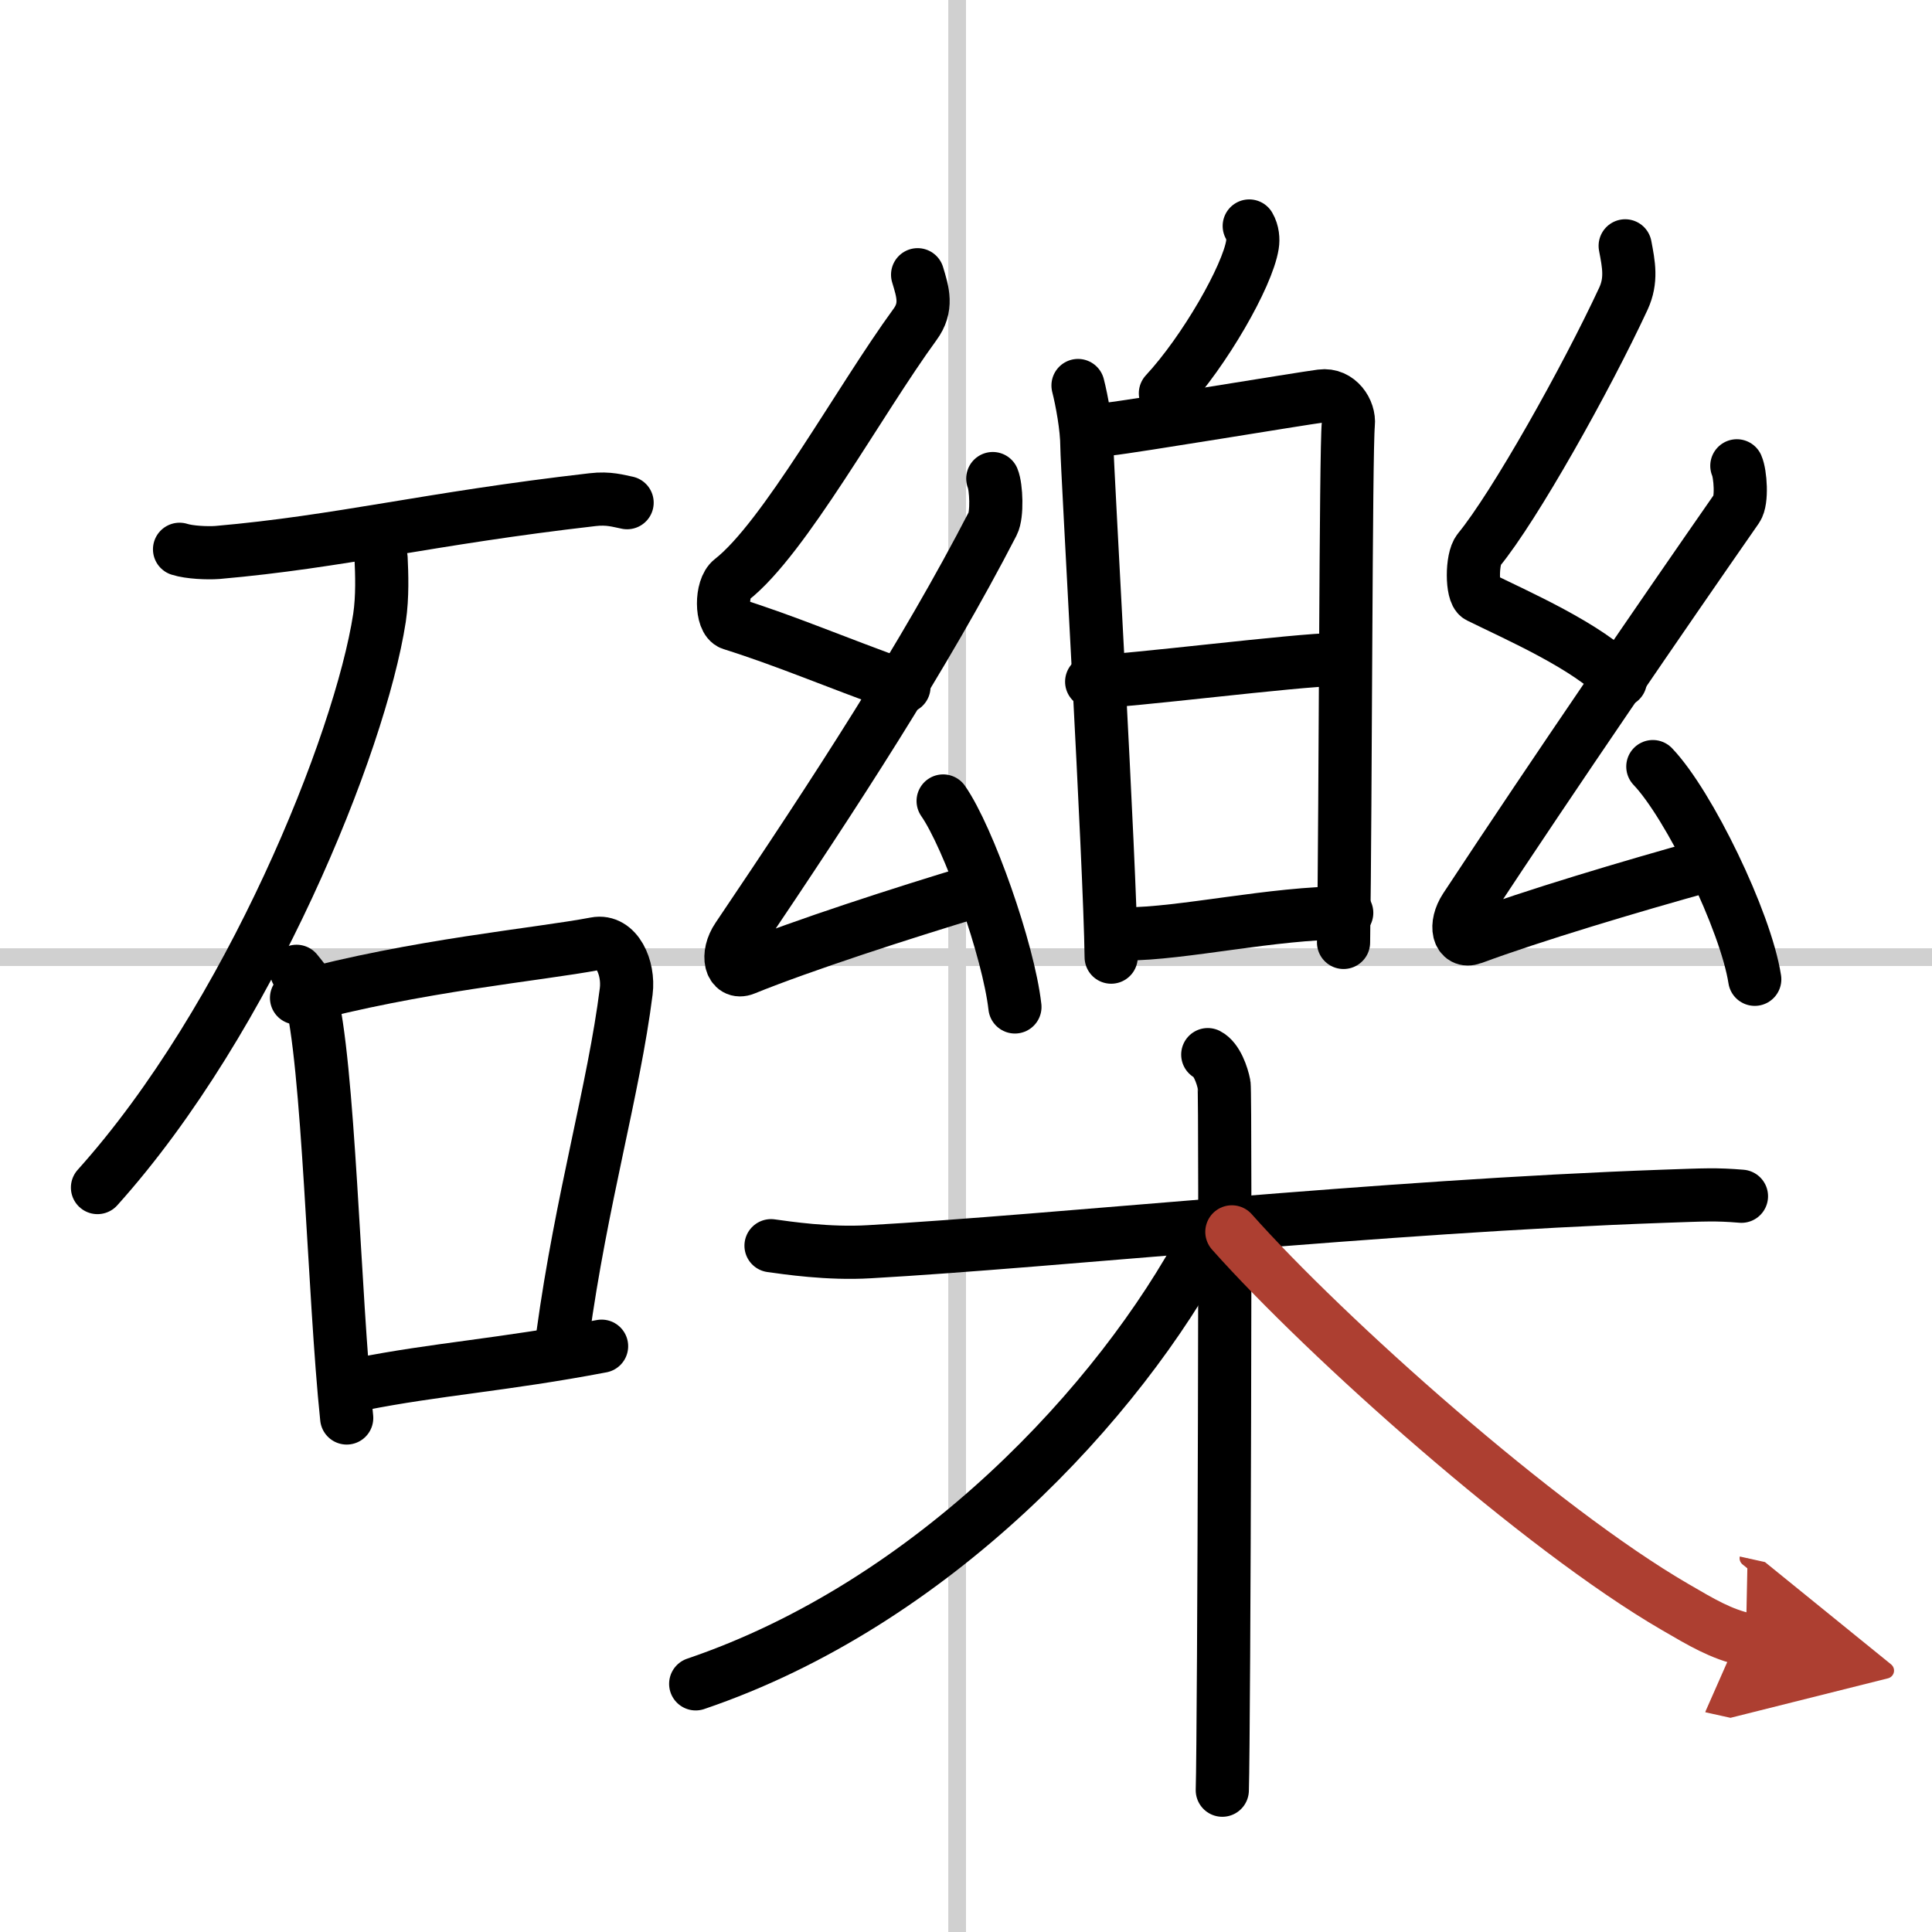
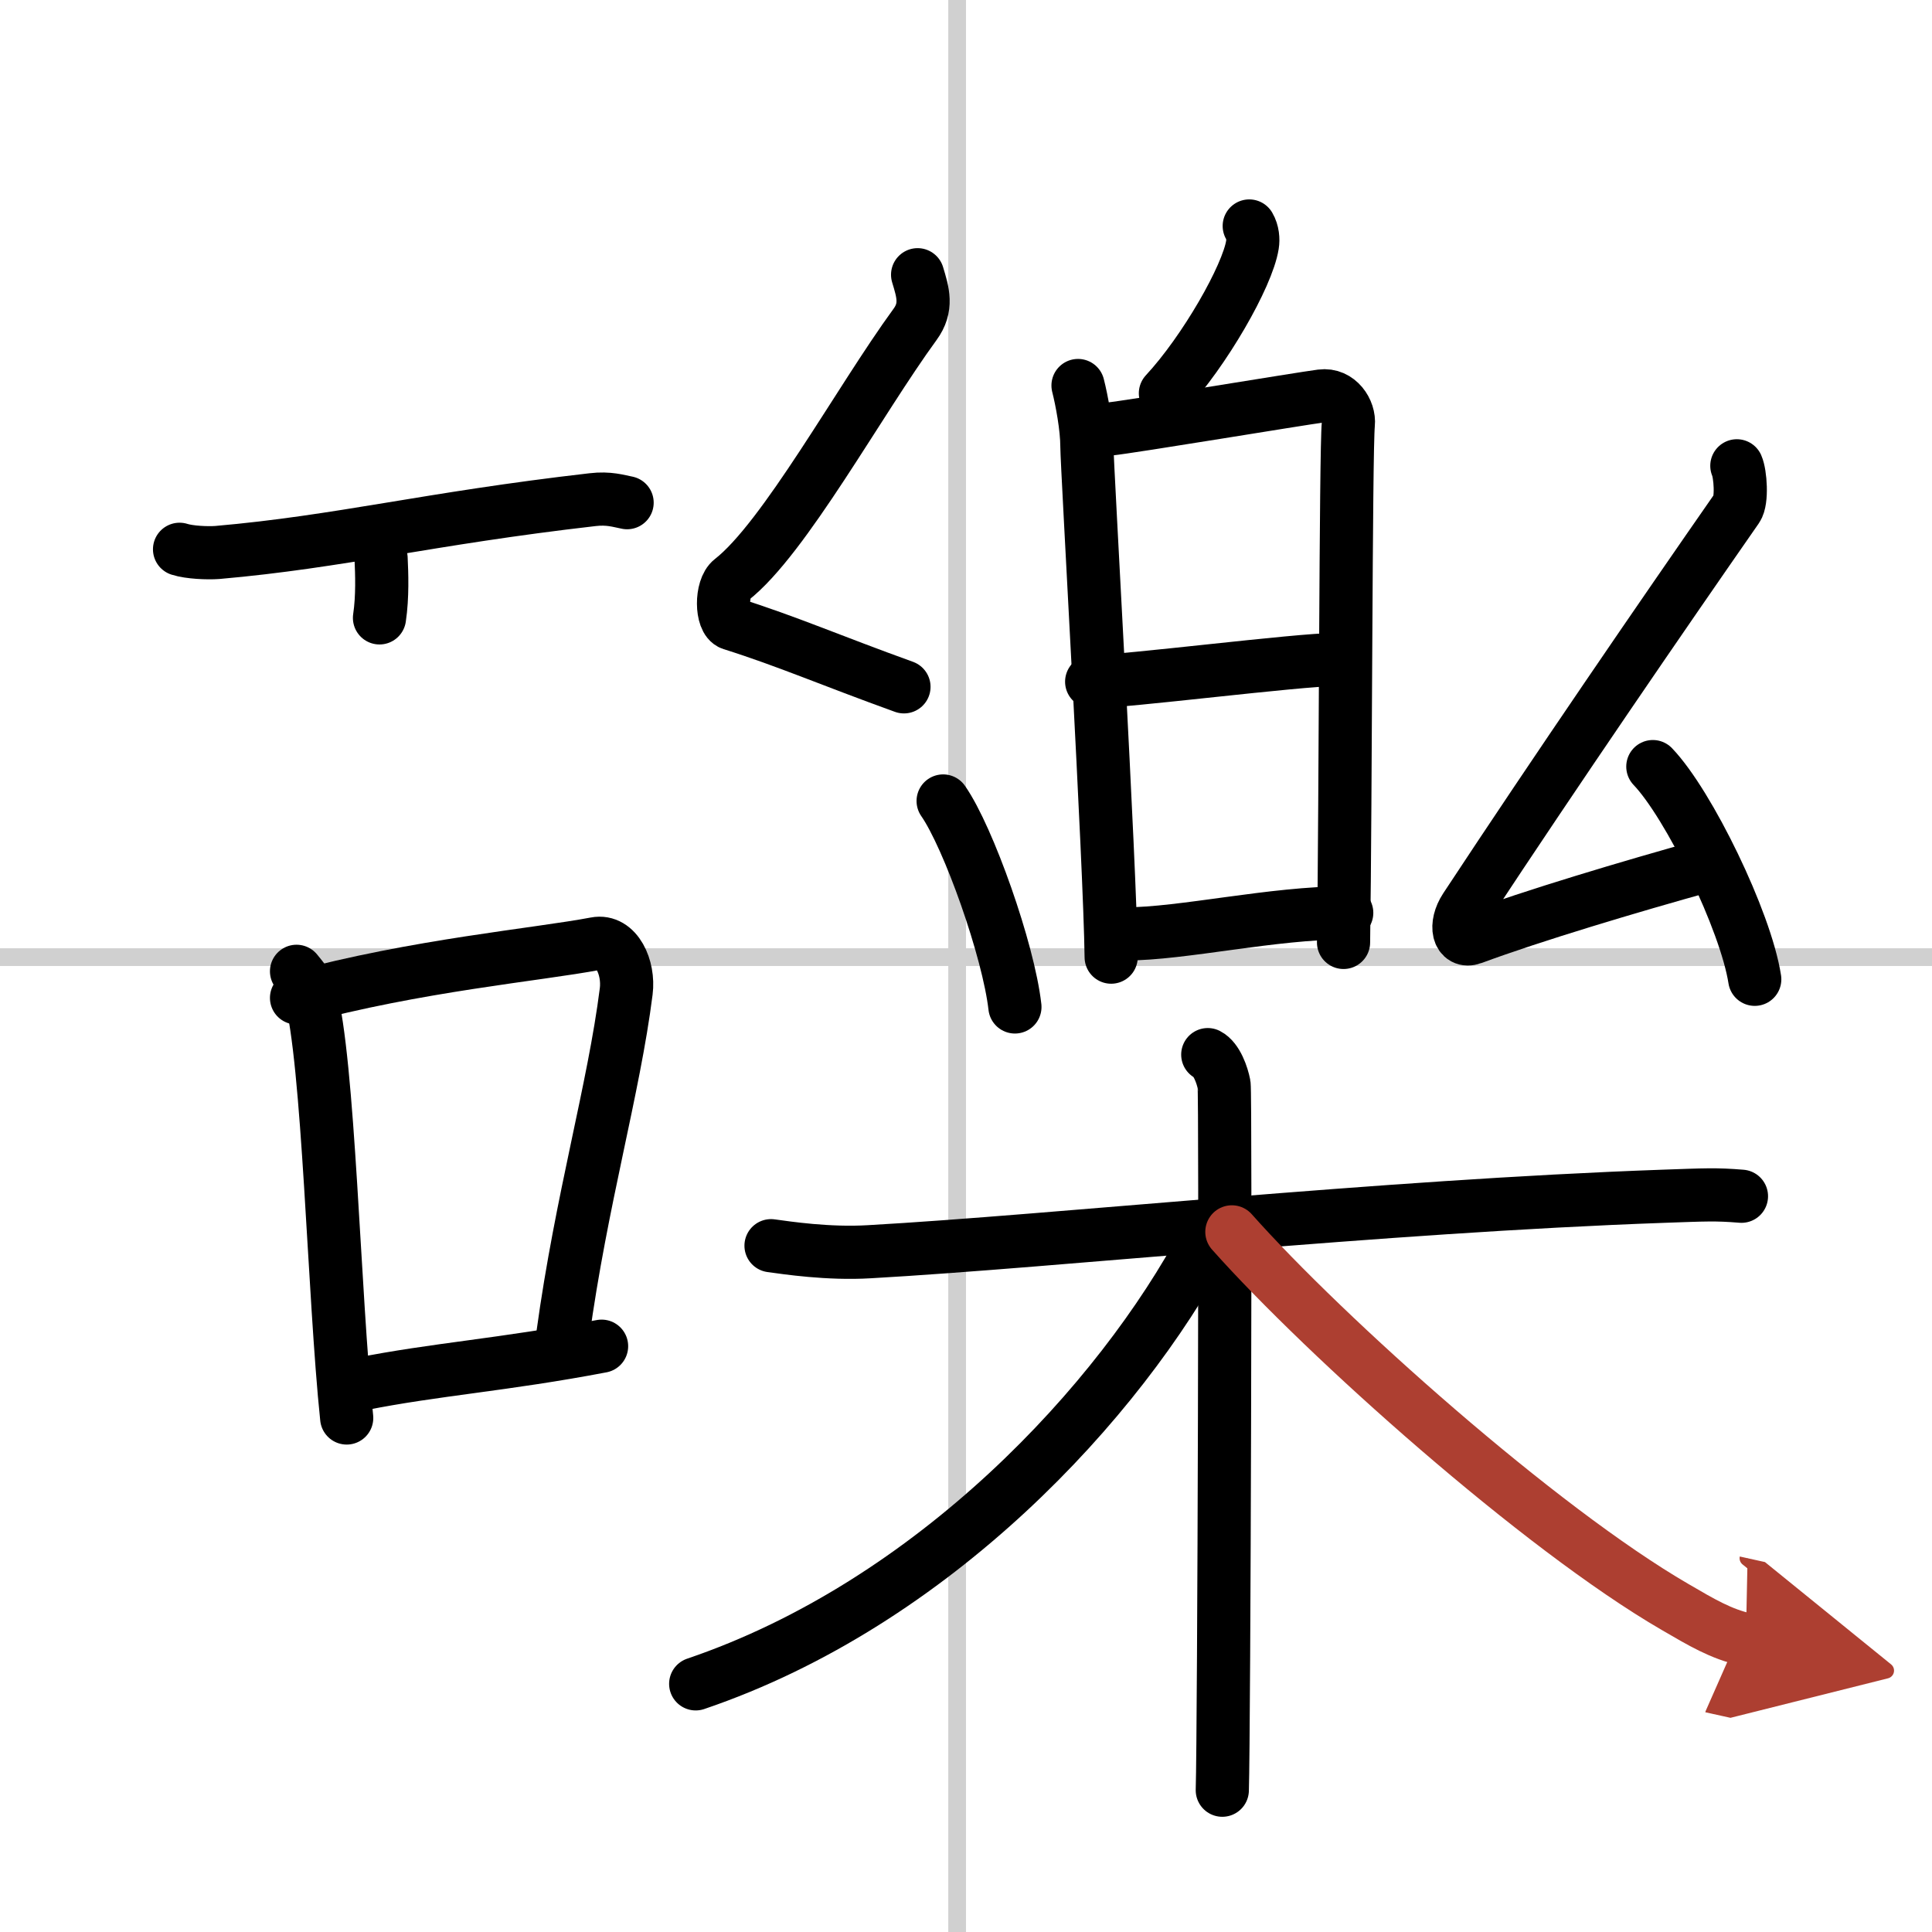
<svg xmlns="http://www.w3.org/2000/svg" width="400" height="400" viewBox="0 0 109 109">
  <defs>
    <marker id="a" markerWidth="4" orient="auto" refX="1" refY="5" viewBox="0 0 10 10">
      <polyline points="0 0 10 5 0 10 1 5" fill="#ad3f31" stroke="#ad3f31" />
    </marker>
  </defs>
  <g fill="none" stroke="#000" stroke-linecap="round" stroke-linejoin="round" stroke-width="3">
    <rect width="100%" height="100%" fill="#fff" stroke="#fff" />
    <line x1="54" x2="54" y2="109" stroke="#d0d0d0" stroke-width="1" />
    <line x2="109" y1="54" y2="54" stroke="#d0d0d0" stroke-width="1" />
    <path d="m10.13 30.99c0.56 0.18 1.58 0.22 2.13 0.18 6.97-0.61 11.85-1.91 21.17-2.98 0.92-0.11 1.48 0.08 1.95 0.17" />
-     <path d="M21.5,31.5c0.04,0.84,0.09,2.16-0.09,3.36C20.32,41.94,14.06,57.48,5.5,67" />
+     <path d="M21.5,31.5c0.04,0.84,0.09,2.16-0.09,3.36" />
    <path d="m16.73 54.8c0.31 0.39 0.62 0.72 0.76 1.21 1.07 3.87 1.34 17.04 2.07 23.99" />
    <path d="m16.73 56.3c6.77-1.84 13.61-2.44 16.87-3.06 1.19-0.23 1.9 1.35 1.73 2.69-0.7 5.54-2.53 11.74-3.58 19.41" />
    <path d="m20.34 78.09c4.19-0.84 8.1-1.09 13.6-2.14" />
    <path d="m70.48 12.75c0.2 0.34 0.23 0.76 0.18 1.06-0.28 1.77-2.7 6-4.91 8.38" />
    <path d="m60.82 21.75c0.21 0.82 0.5 2.37 0.5 3.42s1.31 23.64 1.37 28.83" />
    <path d="m62.55 24.21c1.28-0.13 10.83-1.72 12-1.87 0.97-0.13 1.6 0.85 1.52 1.59-0.15 1.51-0.15 21.18-0.27 29.24" />
    <path d="m61.59 38.46c1.89 0 11.64-1.25 13.78-1.25" />
    <path d="m63.49 52.69c3.24 0 8.29-1.19 12.49-1.19" />
    <path d="m51.77 15.5c0.3 0.99 0.57 1.83-0.15 2.81-3.14 4.3-7.37 12.08-10.35 14.4-0.61 0.47-0.59 2.29 0 2.48 3.14 0.99 5.6 2.07 9.73 3.56" />
-     <path d="m56.01 27c0.2 0.48 0.26 2.04 0 2.54-3.84 7.44-8.89 15.2-14.39 23.35-0.68 1-0.39 2.09 0.39 1.77 3.28-1.33 8.84-3.13 13.05-4.4" />
    <path d="m53.21 45.19c1.43 2.05 3.69 8.43 4.05 11.62" />
-     <path d="m91.69 13.87c0.2 1.05 0.38 1.94-0.1 2.98-2.12 4.56-6.14 11.72-8.16 14.18-0.41 0.5-0.4 2.43 0 2.63 2.12 1.05 6.18 2.81 7.99 4.74" />
    <path d="m97.99 26.28c0.2 0.45 0.31 1.96 0 2.4-4.23 6.08-10.14 14.69-15.31 22.54-0.65 0.99-0.4 2 0.4 1.7 3.37-1.25 8.88-2.9 13.21-4.1" />
    <path d="m93.25 43.25c2.03 2.12 5.24 8.71 5.75 12" />
    <path d="m43.5 70.28c0.88 0.12 3.23 0.48 5.55 0.34 10.46-0.59 28.75-2.56 44.82-3.13 2.33-0.08 2.92-0.12 4.38 0" />
    <path d="m68.14 59.5c0.51 0.26 0.82 1.17 0.92 1.69s0 36.56-0.1 39.81" />
    <path d="m68 70c-4.83 9.09-15.36 20.46-28.75 25" />
    <path d="m69.5 69.5c5.3 5.96 17.35 16.72 25 21.16 1.51 0.88 2.6 1.53 4 1.84" marker-end="url(#a)" stroke="#ad3f31" />
  </g>
</svg>